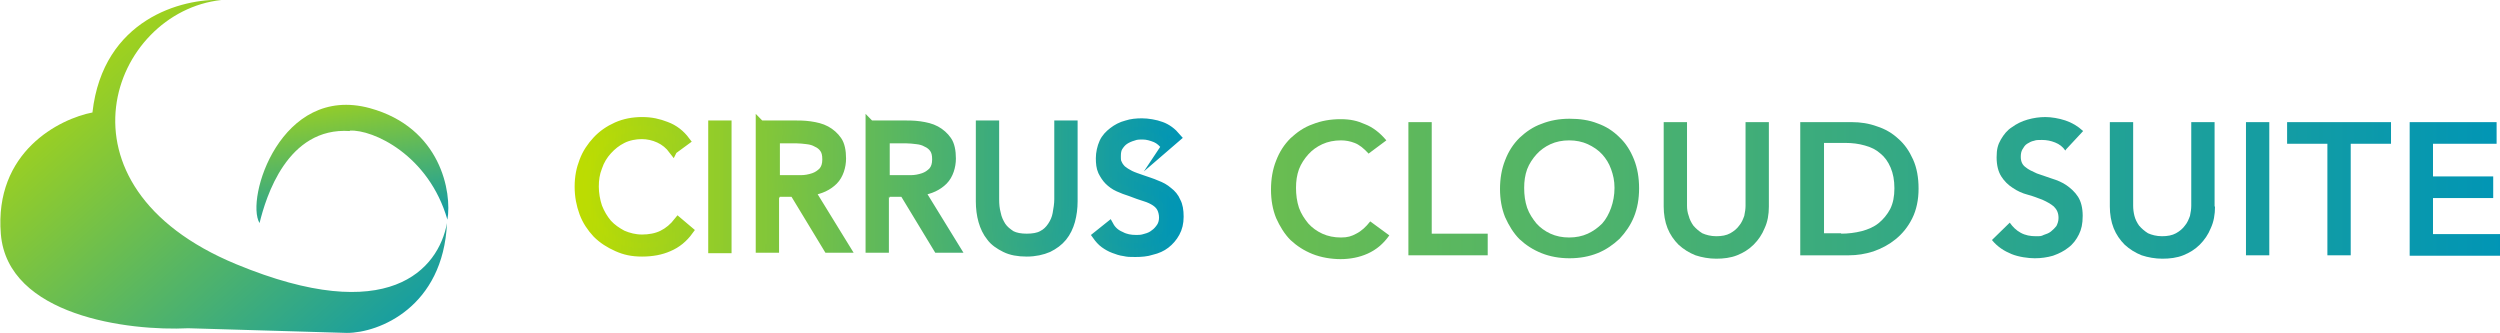
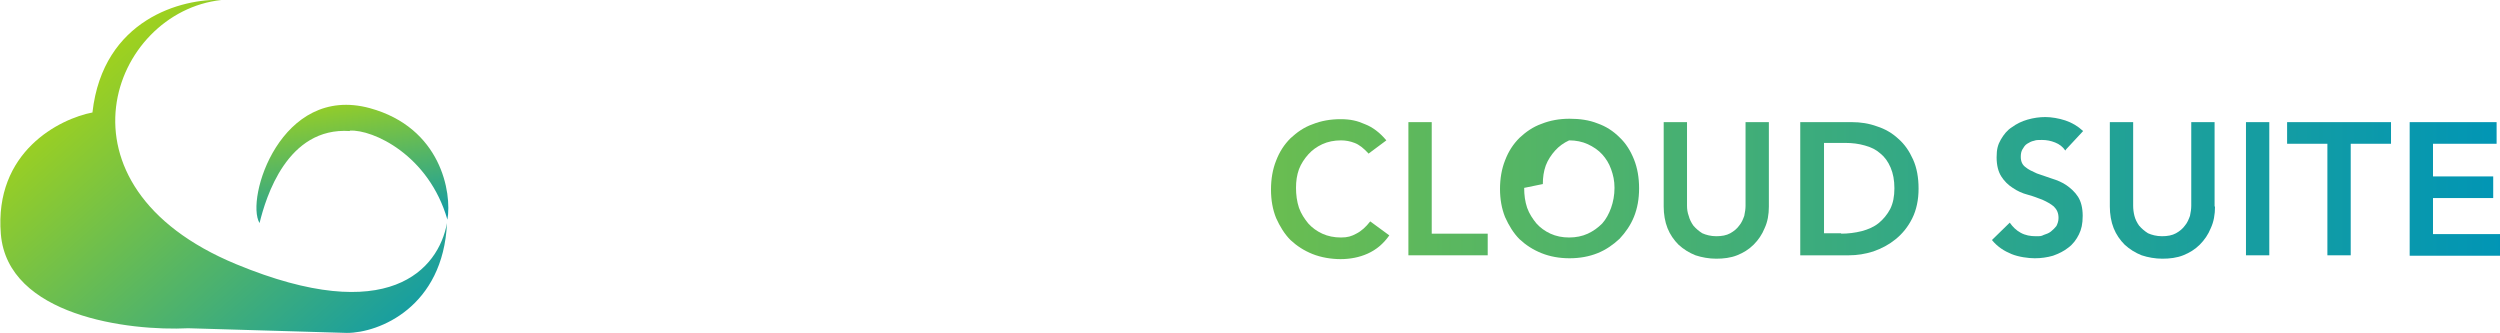
<svg xmlns="http://www.w3.org/2000/svg" xmlns:xlink="http://www.w3.org/1999/xlink" id="Layer_1" version="1.1" viewBox="0 0 589.5 78.5">
  <defs>
    <style>
      .st0 {
        fill: url(#linear-gradient2);
      }

      .st1 {
        fill: url(#linear-gradient9);
      }

      .st2 {
        fill: url(#linear-gradient3);
      }

      .st3 {
        fill: url(#linear-gradient6);
      }

      .st4 {
        fill: url(#linear-gradient8);
      }

      .st5 {
        fill: url(#linear-gradient7);
      }

      .st6 {
        fill: url(#linear-gradient5);
      }

      .st7 {
        fill: url(#linear-gradient4);
      }

      .st8 {
        fill: url(#linear-gradient13);
      }

      .st9 {
        fill: url(#linear-gradient12);
      }

      .st10 {
        fill: url(#linear-gradient11);
      }

      .st11 {
        fill: url(#linear-gradient10);
      }

      .st12 {
        fill: url(#linear-gradient);
        stroke: url(#linear-gradient1);
        stroke-miterlimit: 10;
        stroke-width: 2px;
      }
    </style>
    <linearGradient id="linear-gradient" x1="136.5" y1="44" x2="278.2" y2="44" gradientUnits="userSpaceOnUse">
      <stop offset="0" stop-color="#bedd00" />
      <stop offset="1" stop-color="#0095b6" />
    </linearGradient>
    <linearGradient id="linear-gradient1" x1="135.5" x2="279.2" xlink:href="#linear-gradient" />
    <linearGradient id="linear-gradient2" x1="65.7" y1="35.5" x2="592.6" y2="35.5" gradientTransform="translate(0 80) scale(1 -1)" xlink:href="#linear-gradient" />
    <linearGradient id="linear-gradient3" x1="65.7" y1="35.5" x2="592.6" y2="35.5" gradientTransform="translate(0 80) scale(1 -1)" gradientUnits="userSpaceOnUse">
      <stop offset="0" stop-color="#bedd00" />
      <stop offset="1" stop-color="#0095b6" />
    </linearGradient>
    <linearGradient id="linear-gradient4" x1="65.7" y1="35.5" x2="592.6" y2="35.5" gradientTransform="translate(0 80) scale(1 -1)" gradientUnits="userSpaceOnUse">
      <stop offset="0" stop-color="#bedd00" />
      <stop offset="1" stop-color="#0095b6" />
    </linearGradient>
    <linearGradient id="linear-gradient5" x1="65.7" y1="35.1" x2="592.6" y2="35.1" gradientTransform="translate(0 80) scale(1 -1)" gradientUnits="userSpaceOnUse">
      <stop offset="0" stop-color="#bedd00" />
      <stop offset="1" stop-color="#0095b6" />
    </linearGradient>
    <linearGradient id="linear-gradient6" x1="65.7" y1="35.5" x2="592.6" y2="35.5" gradientTransform="translate(0 80) scale(1 -1)" gradientUnits="userSpaceOnUse">
      <stop offset="0" stop-color="#bedd00" />
      <stop offset="1" stop-color="#0095b6" />
    </linearGradient>
    <linearGradient id="linear-gradient7" x1="65.7" y1="35.5" x2="592.6" y2="35.5" gradientTransform="translate(0 80) scale(1 -1)" gradientUnits="userSpaceOnUse">
      <stop offset="0" stop-color="#bedd00" />
      <stop offset="1" stop-color="#0095b6" />
    </linearGradient>
    <linearGradient id="linear-gradient8" x1="65.7" y1="35.1" x2="592.6" y2="35.1" gradientTransform="translate(0 80) scale(1 -1)" gradientUnits="userSpaceOnUse">
      <stop offset="0" stop-color="#bedd00" />
      <stop offset="1" stop-color="#0095b6" />
    </linearGradient>
    <linearGradient id="linear-gradient9" x1="65.7" y1="35.5" x2="592.6" y2="35.5" gradientTransform="translate(0 80) scale(1 -1)" gradientUnits="userSpaceOnUse">
      <stop offset="0" stop-color="#bedd00" />
      <stop offset="1" stop-color="#0095b6" />
    </linearGradient>
    <linearGradient id="linear-gradient10" x1="65.7" y1="35.5" x2="592.6" y2="35.5" gradientTransform="translate(0 80) scale(1 -1)" gradientUnits="userSpaceOnUse">
      <stop offset="0" stop-color="#bedd00" />
      <stop offset="1" stop-color="#0095b6" />
    </linearGradient>
    <linearGradient id="linear-gradient11" x1="65.7" y1="35.5" x2="592.6" y2="35.5" gradientTransform="translate(0 80) scale(1 -1)" gradientUnits="userSpaceOnUse">
      <stop offset="0" stop-color="#bedd00" />
      <stop offset="1" stop-color="#0095b6" />
    </linearGradient>
    <linearGradient id="linear-gradient12" x1="77.8" y1="65.2" x2="84.6" y2="21.7" gradientTransform="translate(0 80) scale(1 -1)" gradientUnits="userSpaceOnUse">
      <stop offset="0" stop-color="#bedd00" />
      <stop offset="1" stop-color="#0095b7" />
    </linearGradient>
    <linearGradient id="linear-gradient13" x1="4.8" y1="77.6" x2="90.9" y2="-19.8" gradientTransform="translate(0 80) scale(1 -1)" gradientUnits="userSpaceOnUse">
      <stop offset="0" stop-color="#bedd00" />
      <stop offset="1" stop-color="#0095b7" />
    </linearGradient>
  </defs>
-   <path class="st12" d="M158.7,35.4c-.9-1.2-2-2.1-3.3-2.7-1.3-.6-2.7-.9-4.1-.9s-3.1.3-4.5,1c-1.4.7-2.5,1.6-3.5,2.7-1,1.1-1.8,2.4-2.3,3.9-.6,1.5-.8,3-.8,4.6s.3,3.3.8,4.8c.6,1.5,1.3,2.7,2.3,3.9,1,1.1,2.2,1.9,3.5,2.6,1.4.6,2.9,1,4.6,1s3.4-.3,4.8-1c1.4-.7,2.6-1.7,3.7-3.1l2.6,2.2c-1.3,1.8-2.9,3.1-4.8,3.9-1.8.8-3.9,1.2-6.3,1.2s-4.1-.4-5.9-1.2c-1.8-.8-3.4-1.8-4.8-3.2-1.3-1.4-2.4-3-3.1-4.9-.7-1.9-1.1-3.9-1.1-6.2s.4-4.2,1.1-6c.7-1.9,1.8-3.5,3.1-4.9,1.3-1.4,2.9-2.5,4.7-3.3,1.8-.8,3.8-1.2,6-1.2s3.9.4,5.7,1.1c1.9.7,3.4,1.9,4.6,3.5l-3,2.2ZM168,29.4h3.5v29.3h-3.5v-29.3ZM179.3,29.4h7.5c1.4,0,2.8,0,4.2.2,1.4.2,2.7.5,3.8,1.1,1.1.6,2,1.4,2.7,2.4.7,1,1,2.5,1,4.3s-.6,3.9-1.9,5.2c-1.3,1.3-3.1,2.2-5.4,2.5l8.3,13.5h-4.3l-8-13.2h-4.5v13.2h-3.5v-29.3ZM182.8,42.3h3.1c1,0,2,0,3,0,1,0,2-.2,2.9-.5.9-.3,1.6-.8,2.2-1.4.6-.7.9-1.6.9-2.8s-.2-1.9-.6-2.5c-.4-.6-1-1.1-1.7-1.4-.7-.4-1.4-.6-2.3-.7-.8-.1-1.7-.2-2.5-.2h-4.9v9.7ZM205.2,29.4h7.5c1.4,0,2.8,0,4.2.2,1.4.2,2.7.5,3.8,1.1,1.1.6,2,1.4,2.7,2.4.7,1,1,2.5,1,4.3s-.6,3.9-1.9,5.2c-1.3,1.3-3.1,2.2-5.4,2.5l8.3,13.5h-4.3l-8-13.2h-4.5v13.2h-3.5v-29.3ZM208.7,42.3h3.1c1,0,2,0,3,0,1,0,2-.2,2.9-.5.9-.3,1.6-.8,2.2-1.4.6-.7.9-1.6.9-2.8s-.2-1.9-.6-2.5c-.4-.6-1-1.1-1.7-1.4-.7-.4-1.4-.6-2.3-.7-.8-.1-1.7-.2-2.5-.2h-4.9v9.7ZM253.1,47.5c0,1.6-.2,3.1-.6,4.6-.4,1.4-1,2.7-1.9,3.8-.9,1.1-2,1.9-3.4,2.6-1.4.6-3.1,1-5.1,1s-3.7-.3-5.1-1c-1.4-.7-2.6-1.5-3.4-2.6-.9-1.1-1.5-2.4-1.9-3.8-.4-1.4-.6-3-.6-4.6v-18.1h3.5v17.6c0,1.2.1,2.3.4,3.4.2,1.1.7,2.1,1.2,2.9.6.9,1.4,1.5,2.3,2.1,1,.5,2.2.7,3.6.7s2.7-.2,3.6-.7c1-.5,1.7-1.2,2.3-2.1.6-.9,1-1.8,1.2-2.9s.4-2.3.4-3.4v-17.6h3.5v18.1ZM274.8,34.6c-.6-.9-1.4-1.6-2.3-2-1-.4-2-.7-3-.7s-1.5,0-2.3.3c-.7.2-1.4.5-2,.9-.6.4-1,.9-1.4,1.5-.4.6-.5,1.4-.5,2.2s0,1.3.3,1.8c.2.5.6,1,1,1.4.5.4,1.1.8,1.9,1.2.8.4,1.8.7,2.9,1.1,1.1.4,2.2.7,3.3,1.2,1.1.4,2,.9,2.8,1.6.8.6,1.5,1.4,1.9,2.4.5.9.7,2.1.7,3.6s-.3,2.7-.9,3.8-1.4,2-2.3,2.7c-.9.7-2,1.2-3.3,1.5-1.2.4-2.5.5-3.9.5s-1.7,0-2.6-.2c-.9-.1-1.7-.4-2.5-.7-.8-.3-1.5-.7-2.2-1.2-.7-.5-1.3-1.2-1.8-1.9l3-2.4c.6,1.1,1.5,1.9,2.7,2.4,1.1.6,2.3.8,3.6.8s1.5-.1,2.2-.3c.8-.2,1.5-.5,2.1-1,.6-.4,1.1-1,1.5-1.6.4-.6.6-1.4.6-2.2s-.2-1.6-.5-2.2c-.3-.6-.8-1.1-1.4-1.5-.6-.4-1.4-.8-2.4-1.1-1-.3-2.1-.7-3.4-1.2-1-.3-2-.7-2.9-1.1-.9-.4-1.7-1-2.3-1.6-.6-.6-1.1-1.4-1.5-2.2-.4-.9-.5-1.9-.5-3.1s.3-2.6.8-3.7,1.3-1.9,2.2-2.6c.9-.7,2-1.3,3.2-1.6,1.2-.4,2.4-.5,3.7-.5s3.2.3,4.5.8c1.4.5,2.6,1.4,3.7,2.7l-2.9,2.5Z" />
  <path class="st0" d="M322.7,36.2c-1.1-1.2-2.2-2.1-3.3-2.5-1-.4-2.1-.6-3.2-.6-1.6,0-3.1.3-4.4.9-1.3.6-2.4,1.4-3.3,2.4-.9,1-1.7,2.2-2.2,3.5-.5,1.4-.7,2.8-.7,4.4s.2,3.2.7,4.7c.5,1.4,1.3,2.6,2.2,3.7.9,1,2,1.8,3.3,2.4,1.3.6,2.8.9,4.4.9s2.5-.3,3.6-.9c1.2-.6,2.3-1.6,3.3-2.9l4.5,3.3c-1.4,2-3.1,3.4-5.1,4.3-2,.9-4.2,1.3-6.4,1.3s-4.6-.4-6.6-1.2c-2-.8-3.7-1.9-5.2-3.3-1.4-1.4-2.5-3.2-3.4-5.2-.8-2-1.2-4.2-1.2-6.7s.4-4.8,1.2-6.8c.8-2.1,1.9-3.8,3.4-5.3,1.5-1.4,3.2-2.6,5.2-3.3,2-.8,4.2-1.2,6.6-1.2s4,.4,5.8,1.2c1.8.7,3.5,2,5,3.8l-4.3,3.2Z" />
  <path class="st2" d="M332.1,28.8h5.5v26.3h13.2v5.1h-18.7v-31.4Z" />
-   <path class="st7" d="M353.7,44.6c0-2.5.4-4.8,1.2-6.8.8-2.1,1.9-3.8,3.4-5.3,1.5-1.4,3.2-2.6,5.2-3.3,2-.8,4.2-1.2,6.6-1.2,2.4,0,4.6.3,6.6,1.1,2,.7,3.7,1.8,5.2,3.3,1.5,1.4,2.6,3.2,3.4,5.2.8,2,1.2,4.3,1.2,6.8s-.4,4.7-1.2,6.7c-.8,2-2,3.7-3.4,5.2-1.5,1.4-3.2,2.6-5.2,3.4-2,.8-4.2,1.2-6.6,1.2-2.4,0-4.6-.4-6.6-1.2-2-.8-3.7-1.9-5.2-3.3-1.4-1.4-2.5-3.2-3.4-5.2-.8-2-1.2-4.2-1.2-6.7ZM359.4,44.3c0,1.7.2,3.2.7,4.7.5,1.4,1.3,2.6,2.2,3.7.9,1,2,1.8,3.3,2.4,1.3.6,2.8.9,4.4.9s3.1-.3,4.4-.9c1.3-.6,2.4-1.4,3.4-2.4.9-1,1.6-2.3,2.1-3.7.5-1.4.8-3,.8-4.7s-.3-3-.8-4.4c-.5-1.4-1.2-2.5-2.1-3.5-.9-1-2.1-1.8-3.4-2.4-1.3-.6-2.8-.9-4.4-.9s-3.1.3-4.4.9c-1.3.6-2.4,1.4-3.3,2.4-.9,1-1.7,2.2-2.2,3.5-.5,1.4-.7,2.8-.7,4.4Z" />
+   <path class="st7" d="M353.7,44.6c0-2.5.4-4.8,1.2-6.8.8-2.1,1.9-3.8,3.4-5.3,1.5-1.4,3.2-2.6,5.2-3.3,2-.8,4.2-1.2,6.6-1.2,2.4,0,4.6.3,6.6,1.1,2,.7,3.7,1.8,5.2,3.3,1.5,1.4,2.6,3.2,3.4,5.2.8,2,1.2,4.3,1.2,6.8s-.4,4.7-1.2,6.7c-.8,2-2,3.7-3.4,5.2-1.5,1.4-3.2,2.6-5.2,3.4-2,.8-4.2,1.2-6.6,1.2-2.4,0-4.6-.4-6.6-1.2-2-.8-3.7-1.9-5.2-3.3-1.4-1.4-2.5-3.2-3.4-5.2-.8-2-1.2-4.2-1.2-6.7ZM359.4,44.3c0,1.7.2,3.2.7,4.7.5,1.4,1.3,2.6,2.2,3.7.9,1,2,1.8,3.3,2.4,1.3.6,2.8.9,4.4.9s3.1-.3,4.4-.9c1.3-.6,2.4-1.4,3.4-2.4.9-1,1.6-2.3,2.1-3.7.5-1.4.8-3,.8-4.7s-.3-3-.8-4.4c-.5-1.4-1.2-2.5-2.1-3.5-.9-1-2.1-1.8-3.4-2.4-1.3-.6-2.8-.9-4.4-.9c-1.3.6-2.4,1.4-3.3,2.4-.9,1-1.7,2.2-2.2,3.5-.5,1.4-.7,2.8-.7,4.4Z" />
  <path class="st6" d="M417.1,48.7c0,1.9-.3,3.6-1,5.1-.6,1.5-1.5,2.8-2.6,3.9-1.1,1.1-2.4,1.9-3.9,2.5-1.5.6-3.2.8-4.9.8s-3.4-.3-4.9-.8c-1.5-.6-2.8-1.4-4-2.5-1.1-1.1-2-2.4-2.6-3.9-.6-1.5-.9-3.3-.9-5.1v-19.9h5.5v19.7c0,.8.1,1.6.4,2.4.2.8.6,1.6,1.1,2.3.6.7,1.3,1.3,2.1,1.8.9.4,2,.7,3.3.7s2.4-.2,3.3-.7c.9-.5,1.6-1.1,2.1-1.8.6-.7.9-1.5,1.2-2.3.2-.9.3-1.7.3-2.4v-19.7h5.5v19.9Z" />
  <path class="st3" d="M424.5,28.8h12.2c2,0,4,.3,5.9,1,1.9.6,3.6,1.6,5,2.9,1.5,1.3,2.6,2.9,3.5,4.9.9,2,1.3,4.3,1.3,6.9s-.5,5-1.5,7c-1,2-2.3,3.6-3.9,4.9-1.6,1.3-3.3,2.2-5.3,2.9-1.9.6-3.8.9-5.7.9h-11.5v-31.4ZM434.1,55.1c1.7,0,3.3-.2,4.9-.6,1.5-.4,2.9-1,4-1.9,1.1-.9,2-2,2.7-3.3.7-1.4,1-3,1-4.9s-.3-3.5-.9-4.9c-.6-1.4-1.4-2.5-2.4-3.3-1-.9-2.2-1.5-3.7-1.9-1.4-.4-2.9-.6-4.6-.6h-5v21.3h4.1Z" />
  <path class="st5" d="M487,35.5c-.6-.9-1.4-1.5-2.4-1.9-1-.4-2-.6-3.1-.6s-1.3,0-1.9.2c-.6.1-1.1.4-1.6.7-.5.3-.8.8-1.1,1.3-.3.5-.4,1.1-.4,1.8,0,1.1.4,1.9,1.1,2.4.7.6,1.6,1,2.7,1.5,1.1.4,2.3.8,3.5,1.2,1.3.4,2.5.9,3.5,1.6s2,1.6,2.7,2.7c.7,1.1,1.1,2.6,1.1,4.5s-.3,3.2-.9,4.4c-.6,1.2-1.4,2.3-2.5,3.1-1,.8-2.2,1.4-3.6,1.9-1.4.4-2.8.6-4.3.6s-3.8-.3-5.5-1-3.3-1.7-4.6-3.3l4.2-4.1c.7,1,1.5,1.8,2.6,2.4,1.1.6,2.3.8,3.5.8s1.3,0,1.9-.3c.6-.2,1.2-.4,1.7-.8.5-.4.9-.8,1.3-1.3.3-.6.5-1.2.5-1.9,0-1.2-.4-2-1.1-2.7-.7-.6-1.6-1.1-2.7-1.6-1.1-.4-2.3-.9-3.5-1.2s-2.5-.9-3.5-1.6c-1.1-.7-2-1.6-2.7-2.7-.7-1.1-1.1-2.6-1.1-4.5s.3-3,1-4.2c.7-1.2,1.5-2.2,2.6-2.9,1.1-.8,2.3-1.4,3.7-1.8,1.4-.4,2.8-.6,4.2-.6s3.2.3,4.7.8c1.5.5,2.9,1.3,4.2,2.5l-4,4.3Z" />
  <path class="st4" d="M522.3,48.7c0,1.9-.3,3.6-1,5.1-.6,1.5-1.5,2.8-2.6,3.9-1.1,1.1-2.4,1.9-3.9,2.5-1.5.6-3.2.8-4.9.8s-3.4-.3-4.9-.8c-1.5-.6-2.8-1.4-4-2.5-1.1-1.1-2-2.4-2.6-3.9-.6-1.5-.9-3.3-.9-5.1v-19.9h5.5v19.7c0,.8.1,1.6.3,2.4.2.8.6,1.6,1.1,2.3.6.7,1.3,1.3,2.1,1.8.9.4,2,.7,3.3.7s2.4-.2,3.3-.7c.9-.5,1.6-1.1,2.1-1.8.6-.7.9-1.5,1.2-2.3.2-.9.3-1.7.3-2.4v-19.7h5.5v19.9Z" />
  <path class="st1" d="M529.6,28.8h5.5v31.4h-5.5v-31.4Z" />
  <path class="st11" d="M548.8,33.9h-9.5v-5.1h24.5v5.1h-9.5v26.3h-5.5v-26.3Z" />
  <path class="st10" d="M568.2,28.8h20.5v5.1h-15v7.7h14.2v5.1h-14.2v8.5h15.8v5.1h-21.3v-31.4Z" />
  <path class="st9" d="M82.5,30.9c-14.8-1-19.8,15.6-21.3,21.7-3.4-5.7,5-32.8,26-27.1,16.8,4.6,19.4,19.9,18.3,26.3-4.4-15.3-17.6-21.3-23-21Z" />
  <path class="st8" d="M21.8,26.5C24.3,4.4,43.1-.4,52.2,0c-25.9,2.8-41.5,43.7,3.5,62.3,36,14.9,47.7,1.2,49.7-9.7-.9,19.8-16,25.9-23.6,25.9l-37.4-1.1c-14.1.7-42.6-2.9-44.2-22.2-1.6-19.4,13.8-27.2,21.7-28.7Z" />
</svg>